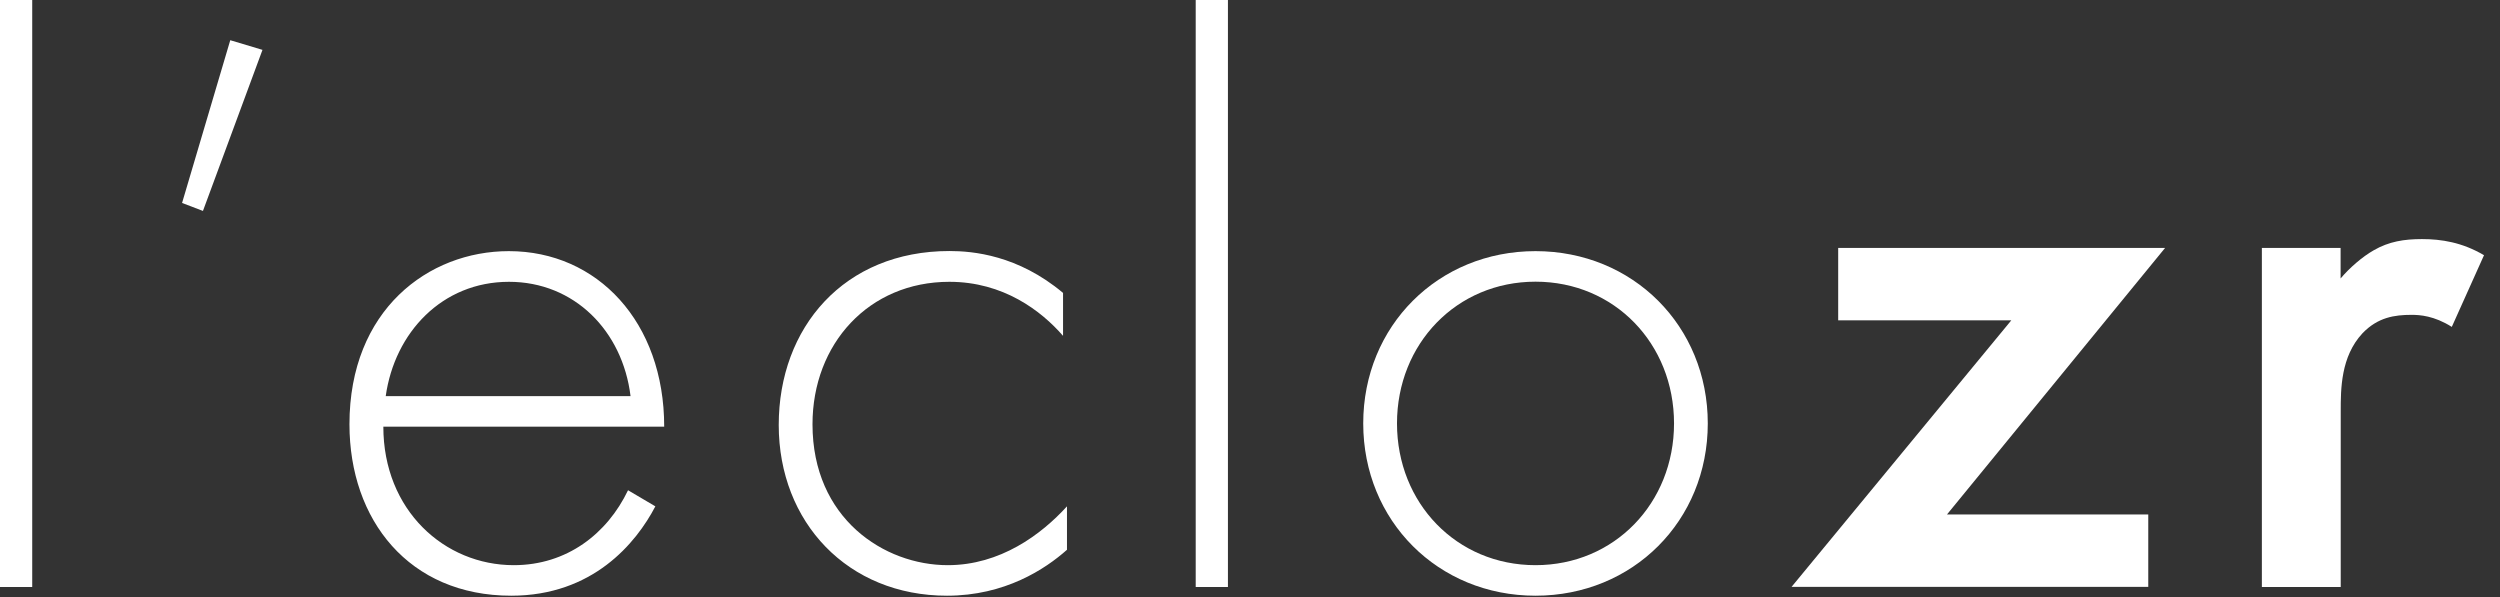
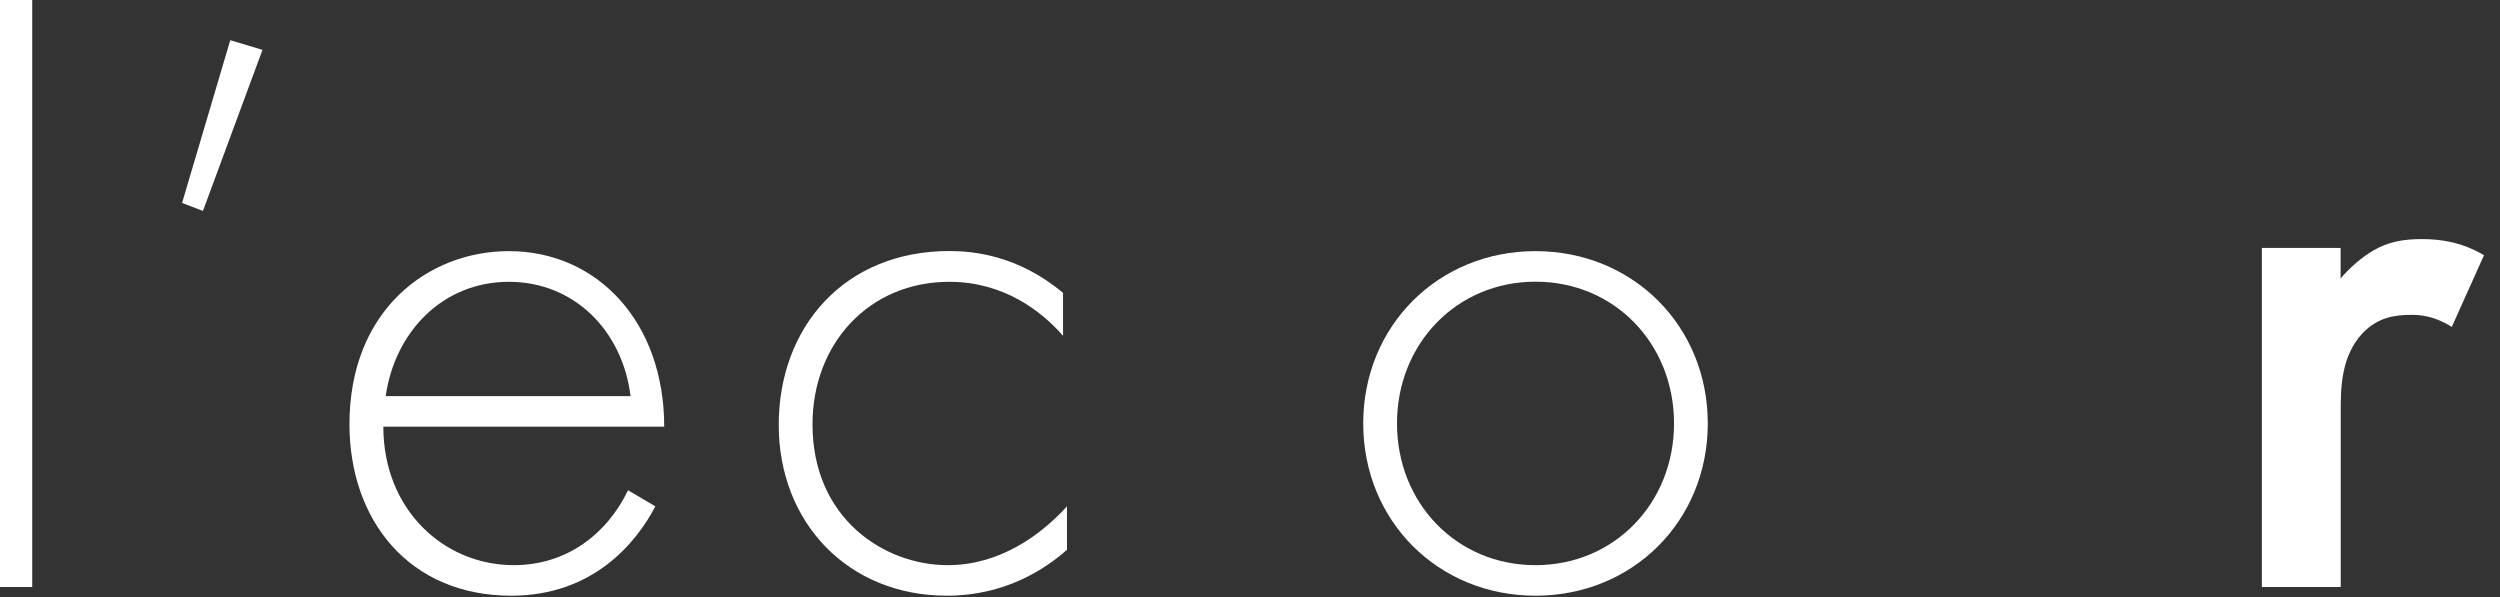
<svg xmlns="http://www.w3.org/2000/svg" width="134" height="32" viewBox="0 0 134 32" fill="none">
  <rect x="0" y="0" width="134" height="32" fill="#333333" stroke="none" />
-   <path d="M1.727 0V31.463H0V0H1.727Z" fill="white" />
+   <path d="M1.727 0V31.463H0V0Z" fill="white" />
  <path d="M12.342 2.155L14.069 2.673L10.878 11.306L9.759 10.878L12.342 2.155Z" fill="white" />
  <path d="M20.547 22.868C20.547 27.357 23.828 30.293 27.537 30.293C30.382 30.293 32.544 28.611 33.663 26.277L35.127 27.14C34.092 29.122 31.764 31.93 27.402 31.93C21.922 31.93 18.731 27.875 18.731 22.74C18.731 16.614 22.958 13.461 27.274 13.461C32.02 13.461 35.601 17.26 35.601 22.868H20.547ZM33.797 21.231C33.369 17.733 30.779 15.105 27.281 15.105C23.7 15.105 21.154 17.823 20.675 21.231H33.797Z" fill="white" />
  <path d="M56.973 17.995C55.809 16.659 53.782 15.105 50.885 15.105C46.568 15.105 43.55 18.43 43.55 22.741C43.55 27.793 47.393 30.293 50.801 30.293C53.609 30.293 55.809 28.656 57.19 27.14V29.468C56.026 30.504 53.865 31.93 50.757 31.93C45.449 31.93 41.74 28.004 41.74 22.779C41.74 17.554 45.238 13.455 50.891 13.455C52.145 13.455 54.562 13.672 56.979 15.7V17.995H56.973Z" fill="white" />
-   <path d="M65.817 0V31.463H64.09V0H65.817Z" fill="white" />
  <path d="M91.537 22.695C91.537 27.92 87.521 31.93 82.303 31.93C77.078 31.93 73.069 27.914 73.069 22.695C73.069 17.471 77.085 13.461 82.303 13.461C87.528 13.461 91.537 17.477 91.537 22.695ZM89.728 22.695C89.728 18.424 86.537 15.098 82.303 15.098C78.076 15.098 74.879 18.424 74.879 22.695C74.879 26.967 78.07 30.293 82.303 30.293C86.53 30.293 89.728 26.967 89.728 22.695Z" fill="white" />
-   <path d="M104.359 27.575H115.147V31.457H96.027L107.806 17.17H98.527V13.289H116.049L104.359 27.575Z" fill="white" />
  <path d="M121.229 13.289H125.456V14.926C125.929 14.363 126.62 13.762 127.228 13.417C128.046 12.943 128.865 12.815 129.818 12.815C130.854 12.815 131.973 12.988 133.143 13.679L131.416 17.522C130.47 16.921 129.69 16.876 129.261 16.876C128.353 16.876 127.451 17.004 126.626 17.867C125.463 19.121 125.463 20.848 125.463 22.056V31.463H121.236V13.289H121.229Z" fill="white" />
</svg>